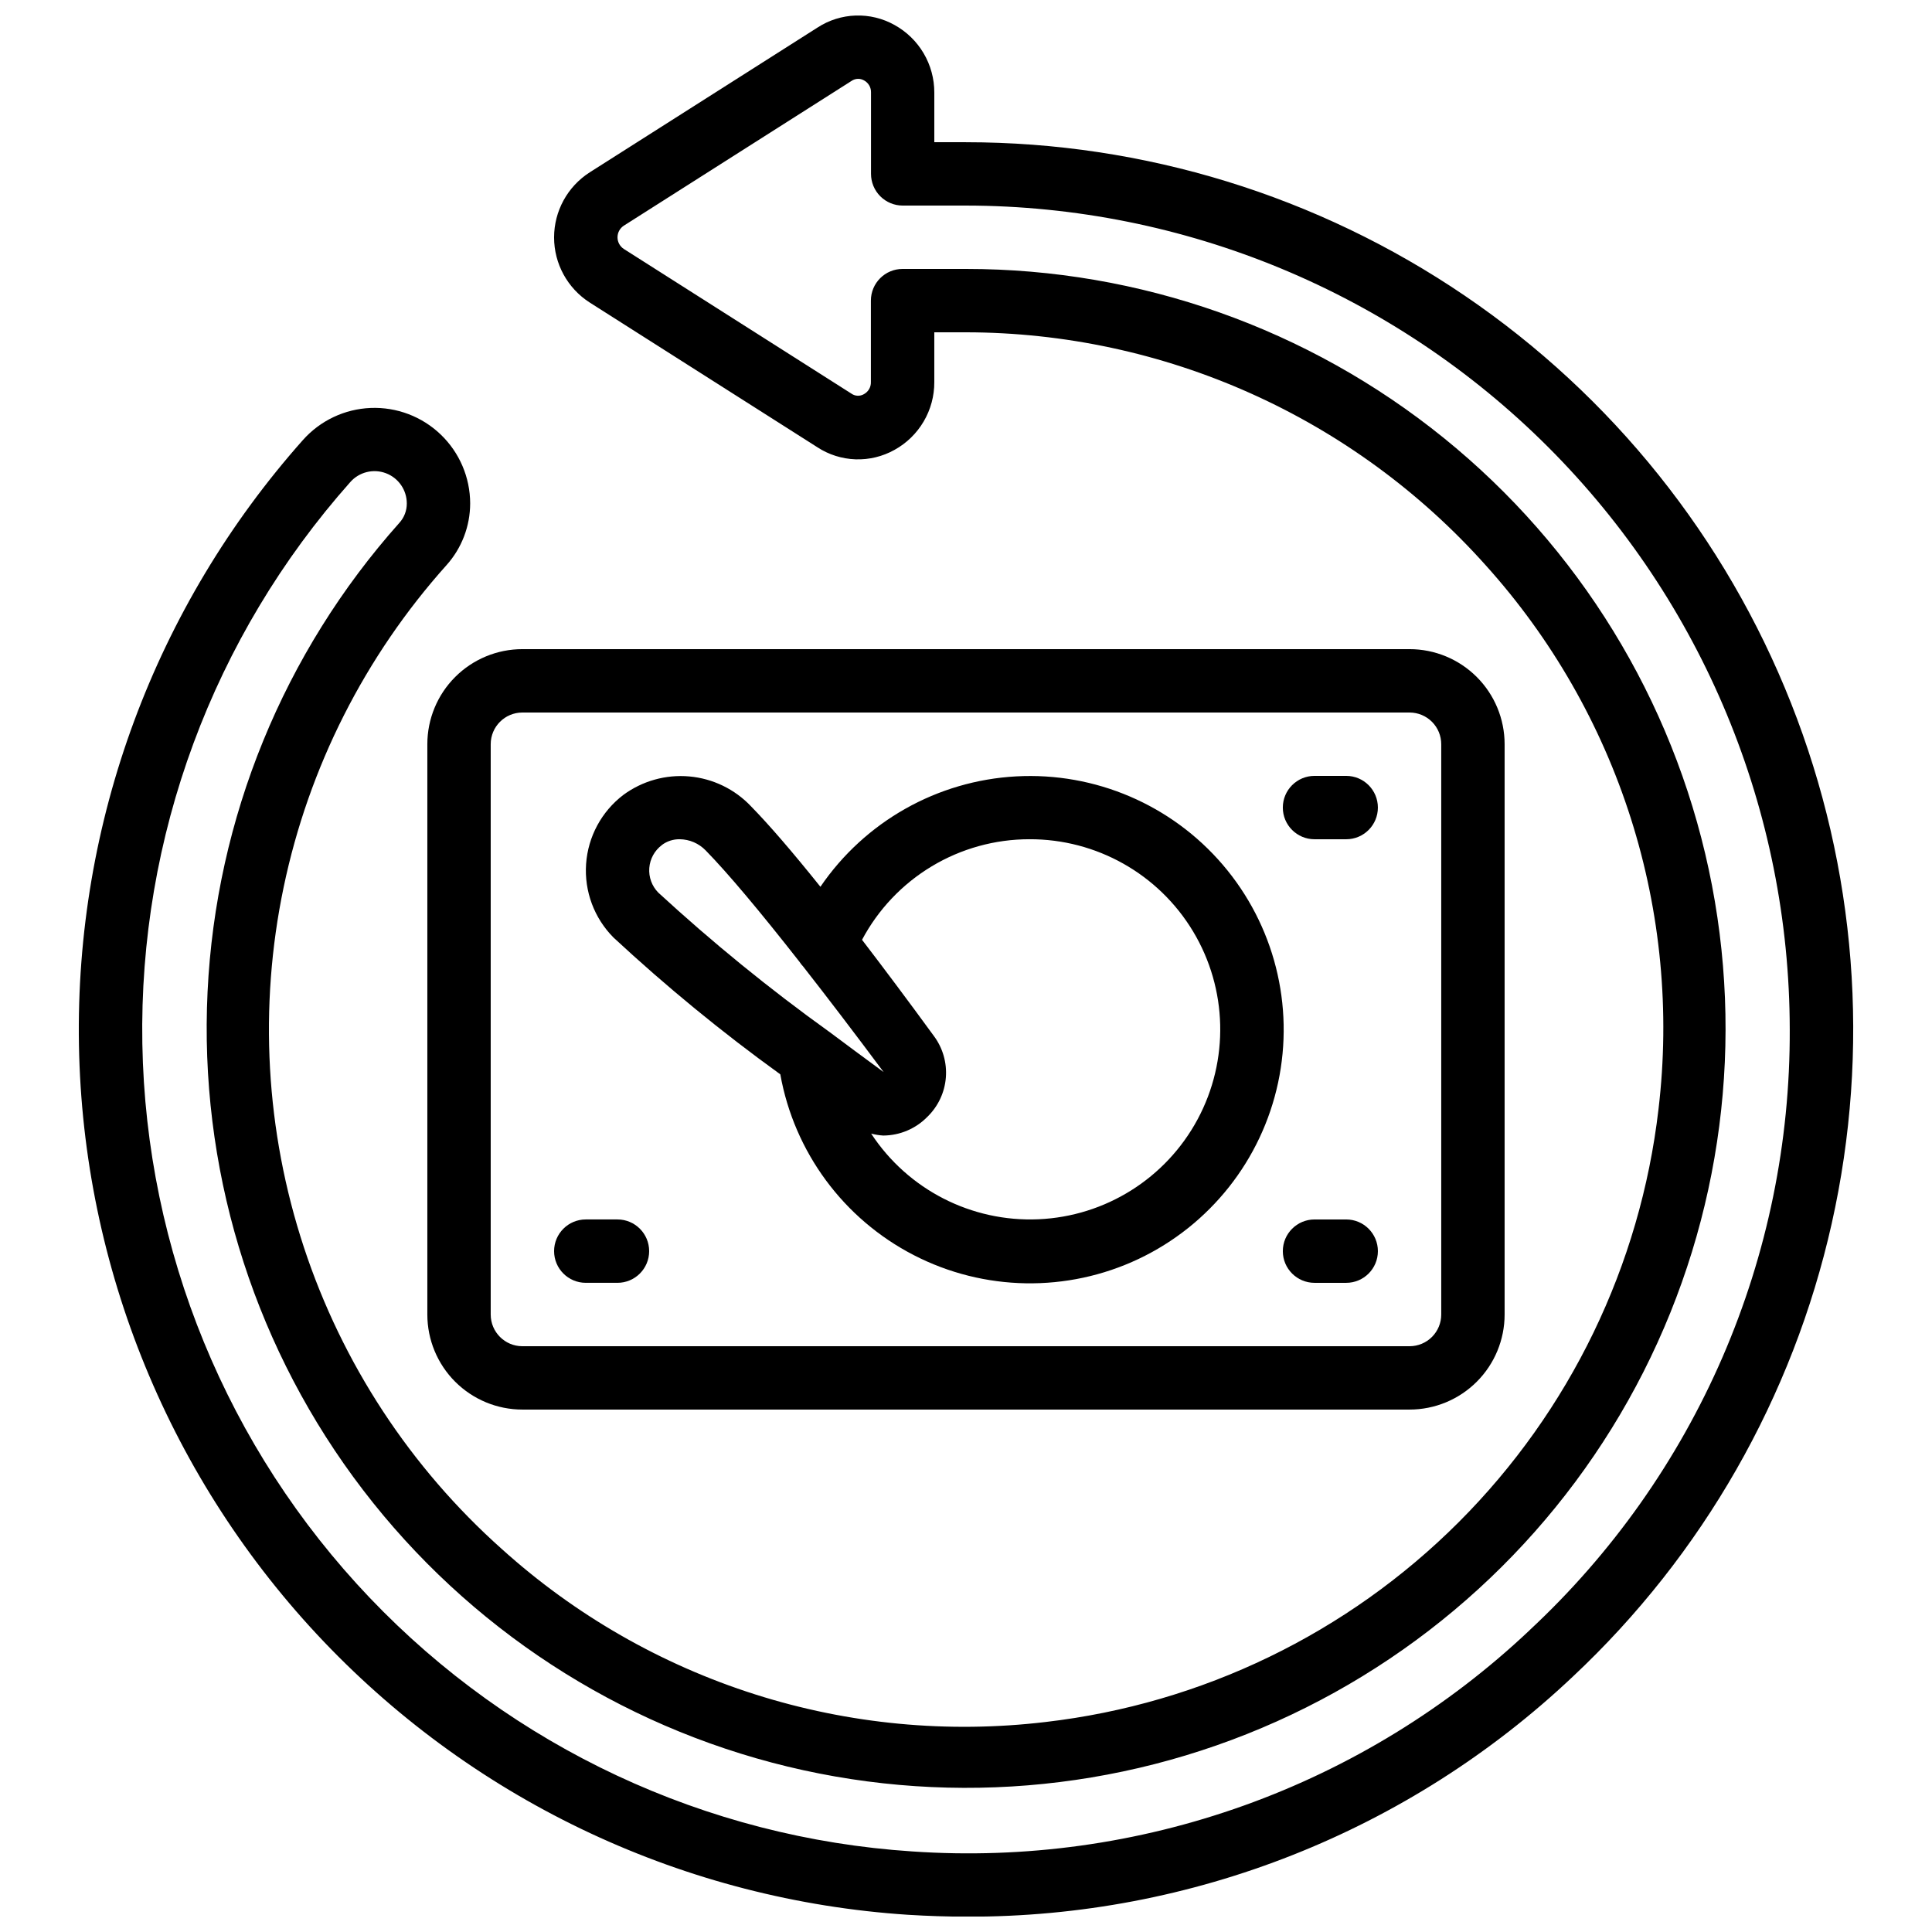
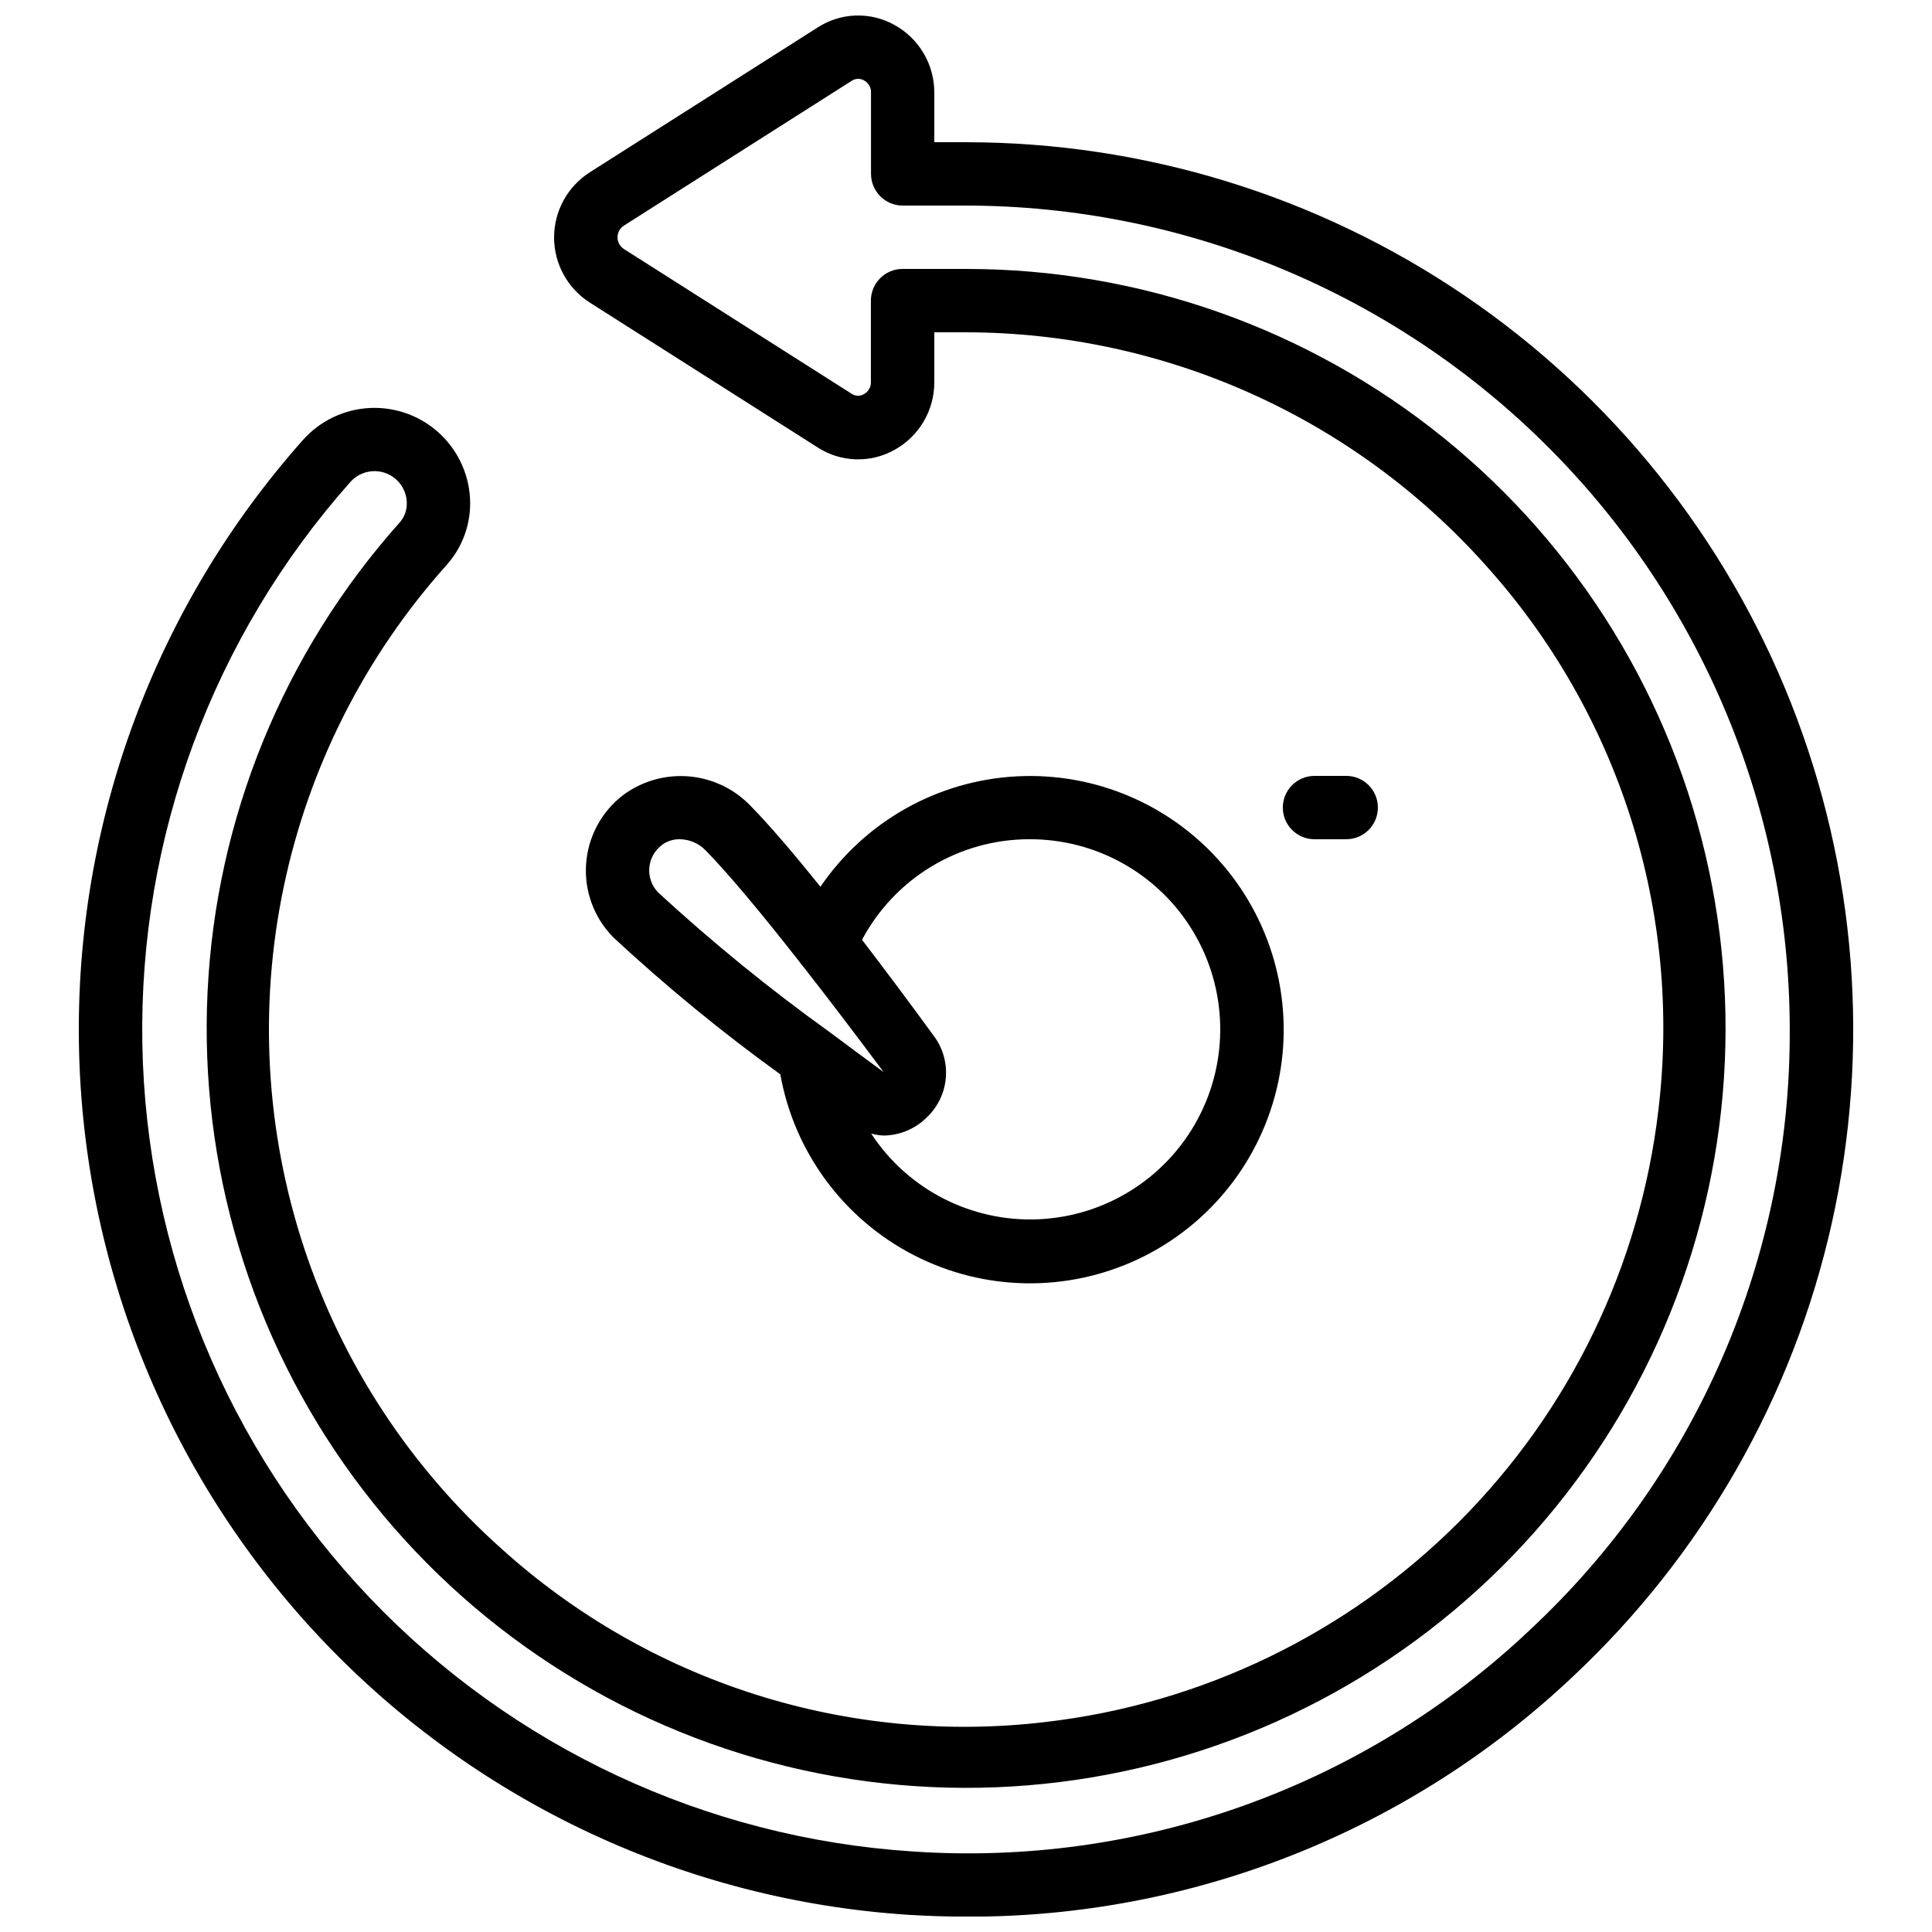
<svg xmlns="http://www.w3.org/2000/svg" width="800px" height="800px" version="1.1" viewBox="144 144 512 512">
  <defs>
    <clipPath id="a">
      <path d="m164 148.09h472v503.81h-472z" />
    </clipPath>
  </defs>
  <g clip-path="url(#a)">
    <path d="m400 181.68h-8.398v-13.164c0.004-3.656-0.973-7.246-2.828-10.395-1.855-3.148-4.527-5.742-7.727-7.508-3.141-1.754-6.699-2.617-10.293-2.496-3.594 0.121-7.09 1.223-10.102 3.184l-60.375 38.375c-5.879 3.766-9.438 10.266-9.438 17.246s3.559 13.48 9.438 17.246l60.348 38.363v0.004c3.016 1.965 6.512 3.066 10.109 3.191 3.598 0.121 7.16-0.742 10.305-2.496 3.211-1.77 5.887-4.371 7.746-7.535 1.859-3.16 2.832-6.766 2.816-10.434v-13.199h8.398c26 0.031 51.703 5.543 75.434 16.176 23.727 10.633 44.945 26.152 62.273 45.539 17.473 19.383 30.598 42.273 38.5 67.141 7.902 24.871 10.395 51.141 7.312 77.051-4.816 41.395-23.473 79.953-52.941 109.42-29.469 29.473-68.023 48.129-109.42 52.949-25.914 3.086-52.184 0.594-77.051-7.312s-47.754-21.043-67.125-38.527c-24.207-21.578-42.297-49.156-52.445-79.953-10.148-30.801-11.996-63.73-5.356-95.473 6.637-31.738 21.527-61.168 43.164-85.32 4.023-4.496 6.25-10.316 6.258-16.348-0.012-6.894-2.832-13.488-7.809-18.258-4.973-4.773-11.676-7.312-18.566-7.035-6.887 0.273-13.367 3.344-17.945 8.496-39.195 44.094-60.387 101.31-59.359 160.3 1.023 58.988 24.188 115.43 64.891 158.14 40.707 42.703 95.98 68.543 154.85 72.391 5.207 0.324 10.387 0.488 15.543 0.496 59.715 0.176 117.21-22.598 160.61-63.617 34.395-32.246 58.301-74.086 68.613-120.09 10.312-46.004 6.555-94.051-10.785-137.89-17.336-43.844-47.457-81.461-86.449-107.97-38.988-26.508-85.051-40.68-132.2-40.68zm149.35 394.36c-21.742 20.535-47.5 36.344-75.656 46.434-28.152 10.086-58.094 14.23-87.93 12.176-54.66-3.574-105.98-27.566-143.78-67.219-37.797-39.648-59.305-92.059-60.262-146.83-0.953-54.77 18.715-107.89 55.105-148.84 2.352-2.672 6.113-3.609 9.445-2.352 3.332 1.258 5.535 4.449 5.535 8.012 0.012 1.906-0.695 3.75-1.984 5.156-30.664 34.383-48.602 78.25-50.816 124.27-2.219 46.02 11.418 91.406 38.633 128.58 27.219 37.176 66.363 63.887 110.9 75.676 44.539 11.785 91.77 7.938 133.81-10.906s76.348-51.543 97.184-92.633c20.836-41.09 26.945-88.086 17.305-133.14-9.637-45.055-34.441-85.434-70.27-114.4-35.828-28.969-80.508-44.766-126.58-44.754h-16.797c-4.637 0-8.395 3.758-8.395 8.395v21.582c0.043 1.332-0.676 2.574-1.848 3.207-1.035 0.605-2.328 0.555-3.309-0.137l-60.34-38.355c-1.031-0.684-1.652-1.836-1.652-3.074 0-1.234 0.621-2.391 1.652-3.07l60.391-38.391c0.984-0.664 2.262-0.711 3.293-0.117 1.172 0.633 1.887 1.875 1.844 3.207v21.562c0 2.227 0.887 4.363 2.461 5.938s3.711 2.461 5.938 2.461h16.793c57.875 0.07 113.36 23.098 154.28 64.023 40.922 40.93 63.938 96.418 64.004 154.29 0.125 29.867-5.938 59.438-17.805 86.844-11.871 27.406-29.289 52.059-51.16 72.402z" />
  </g>
-   <path d="m257.25 492.36c0 6.68 2.652 13.09 7.375 17.812 4.727 4.723 11.133 7.379 17.812 7.379h235.11c6.68 0 13.086-2.656 17.812-7.379 4.723-4.723 7.379-11.133 7.379-17.812v-151.14c0-6.684-2.656-13.09-7.379-17.812-4.727-4.727-11.133-7.379-17.812-7.379h-235.11c-6.68 0-13.086 2.652-17.812 7.379-4.723 4.723-7.375 11.129-7.375 17.812zm16.793-151.14v0.004c0-4.641 3.758-8.398 8.395-8.398h235.11c2.227 0 4.363 0.883 5.938 2.461 1.574 1.574 2.457 3.707 2.457 5.938v151.14c0 2.227-0.883 4.363-2.457 5.938-1.574 1.574-3.711 2.461-5.938 2.461h-235.11c-4.637 0-8.395-3.762-8.395-8.398z" />
  <path d="m350.79 428.71c3.688 20.613 16.77 38.328 35.383 47.918 18.613 9.594 40.633 9.961 59.559 1.004 18.922-8.961 32.594-26.227 36.973-46.703 4.379-20.477-1.035-41.82-14.641-57.738-13.605-15.918-33.848-24.586-54.758-23.445-20.906 1.141-40.09 11.957-51.887 29.258-7.406-9.238-13.594-16.426-18.414-21.344v-0.004c-4.301-4.535-10.113-7.34-16.34-7.894-6.227-0.551-12.441 1.191-17.473 4.898-5.769 4.394-9.367 11.062-9.871 18.301-0.5 7.234 2.141 14.336 7.25 19.484 13.984 12.984 28.75 25.098 44.219 36.266zm66-62.305c17.762-0.07 34.25 9.215 43.395 24.441 9.145 15.227 9.598 34.145 1.188 49.793-8.41 15.645-24.434 25.707-42.18 26.48-17.746 0.773-34.59-7.852-44.328-22.707 1.047 0.281 2.125 0.453 3.207 0.52 4.402-0.027 8.613-1.812 11.688-4.961 2.852-2.762 4.594-6.469 4.902-10.426 0.309-3.957-0.836-7.891-3.223-11.062-6.91-9.465-13.199-17.867-18.992-25.426 4.277-8.047 10.664-14.781 18.477-19.477 7.809-4.695 16.754-7.176 25.867-7.176zm-97.402 1.535v0.004c1.359-1.023 3.023-1.562 4.727-1.539 2.606 0.027 5.09 1.098 6.902 2.973 5.879 6.012 14.324 16.078 24.898 29.566h-0.004c0.258 0.406 0.559 0.785 0.891 1.133 6.406 8.172 13.523 17.516 21.363 28.027-5.113-3.746-9.859-7.262-14.434-10.688l-0.066-0.043h-0.004c-15.801-11.352-30.898-23.652-45.215-36.828-1.695-1.727-2.562-4.102-2.379-6.516 0.184-2.41 1.398-4.629 3.336-6.078z" />
  <path d="m492.36 366.41h8.398c4.637 0 8.395-3.758 8.395-8.395 0-4.641-3.758-8.398-8.395-8.398h-8.398c-4.637 0-8.398 3.758-8.398 8.398 0 4.637 3.762 8.395 8.398 8.395z" />
-   <path d="m500.76 467.17h-8.398c-4.637 0-8.398 3.762-8.398 8.398 0 4.637 3.762 8.395 8.398 8.395h8.398c4.637 0 8.395-3.758 8.395-8.395 0-4.637-3.758-8.398-8.395-8.398z" />
-   <path d="m299.24 483.96h8.398-0.004c4.637 0 8.398-3.758 8.398-8.395 0-4.637-3.762-8.398-8.398-8.398h-8.395c-4.641 0-8.398 3.762-8.398 8.398 0 4.637 3.758 8.395 8.398 8.395z" />
</svg>